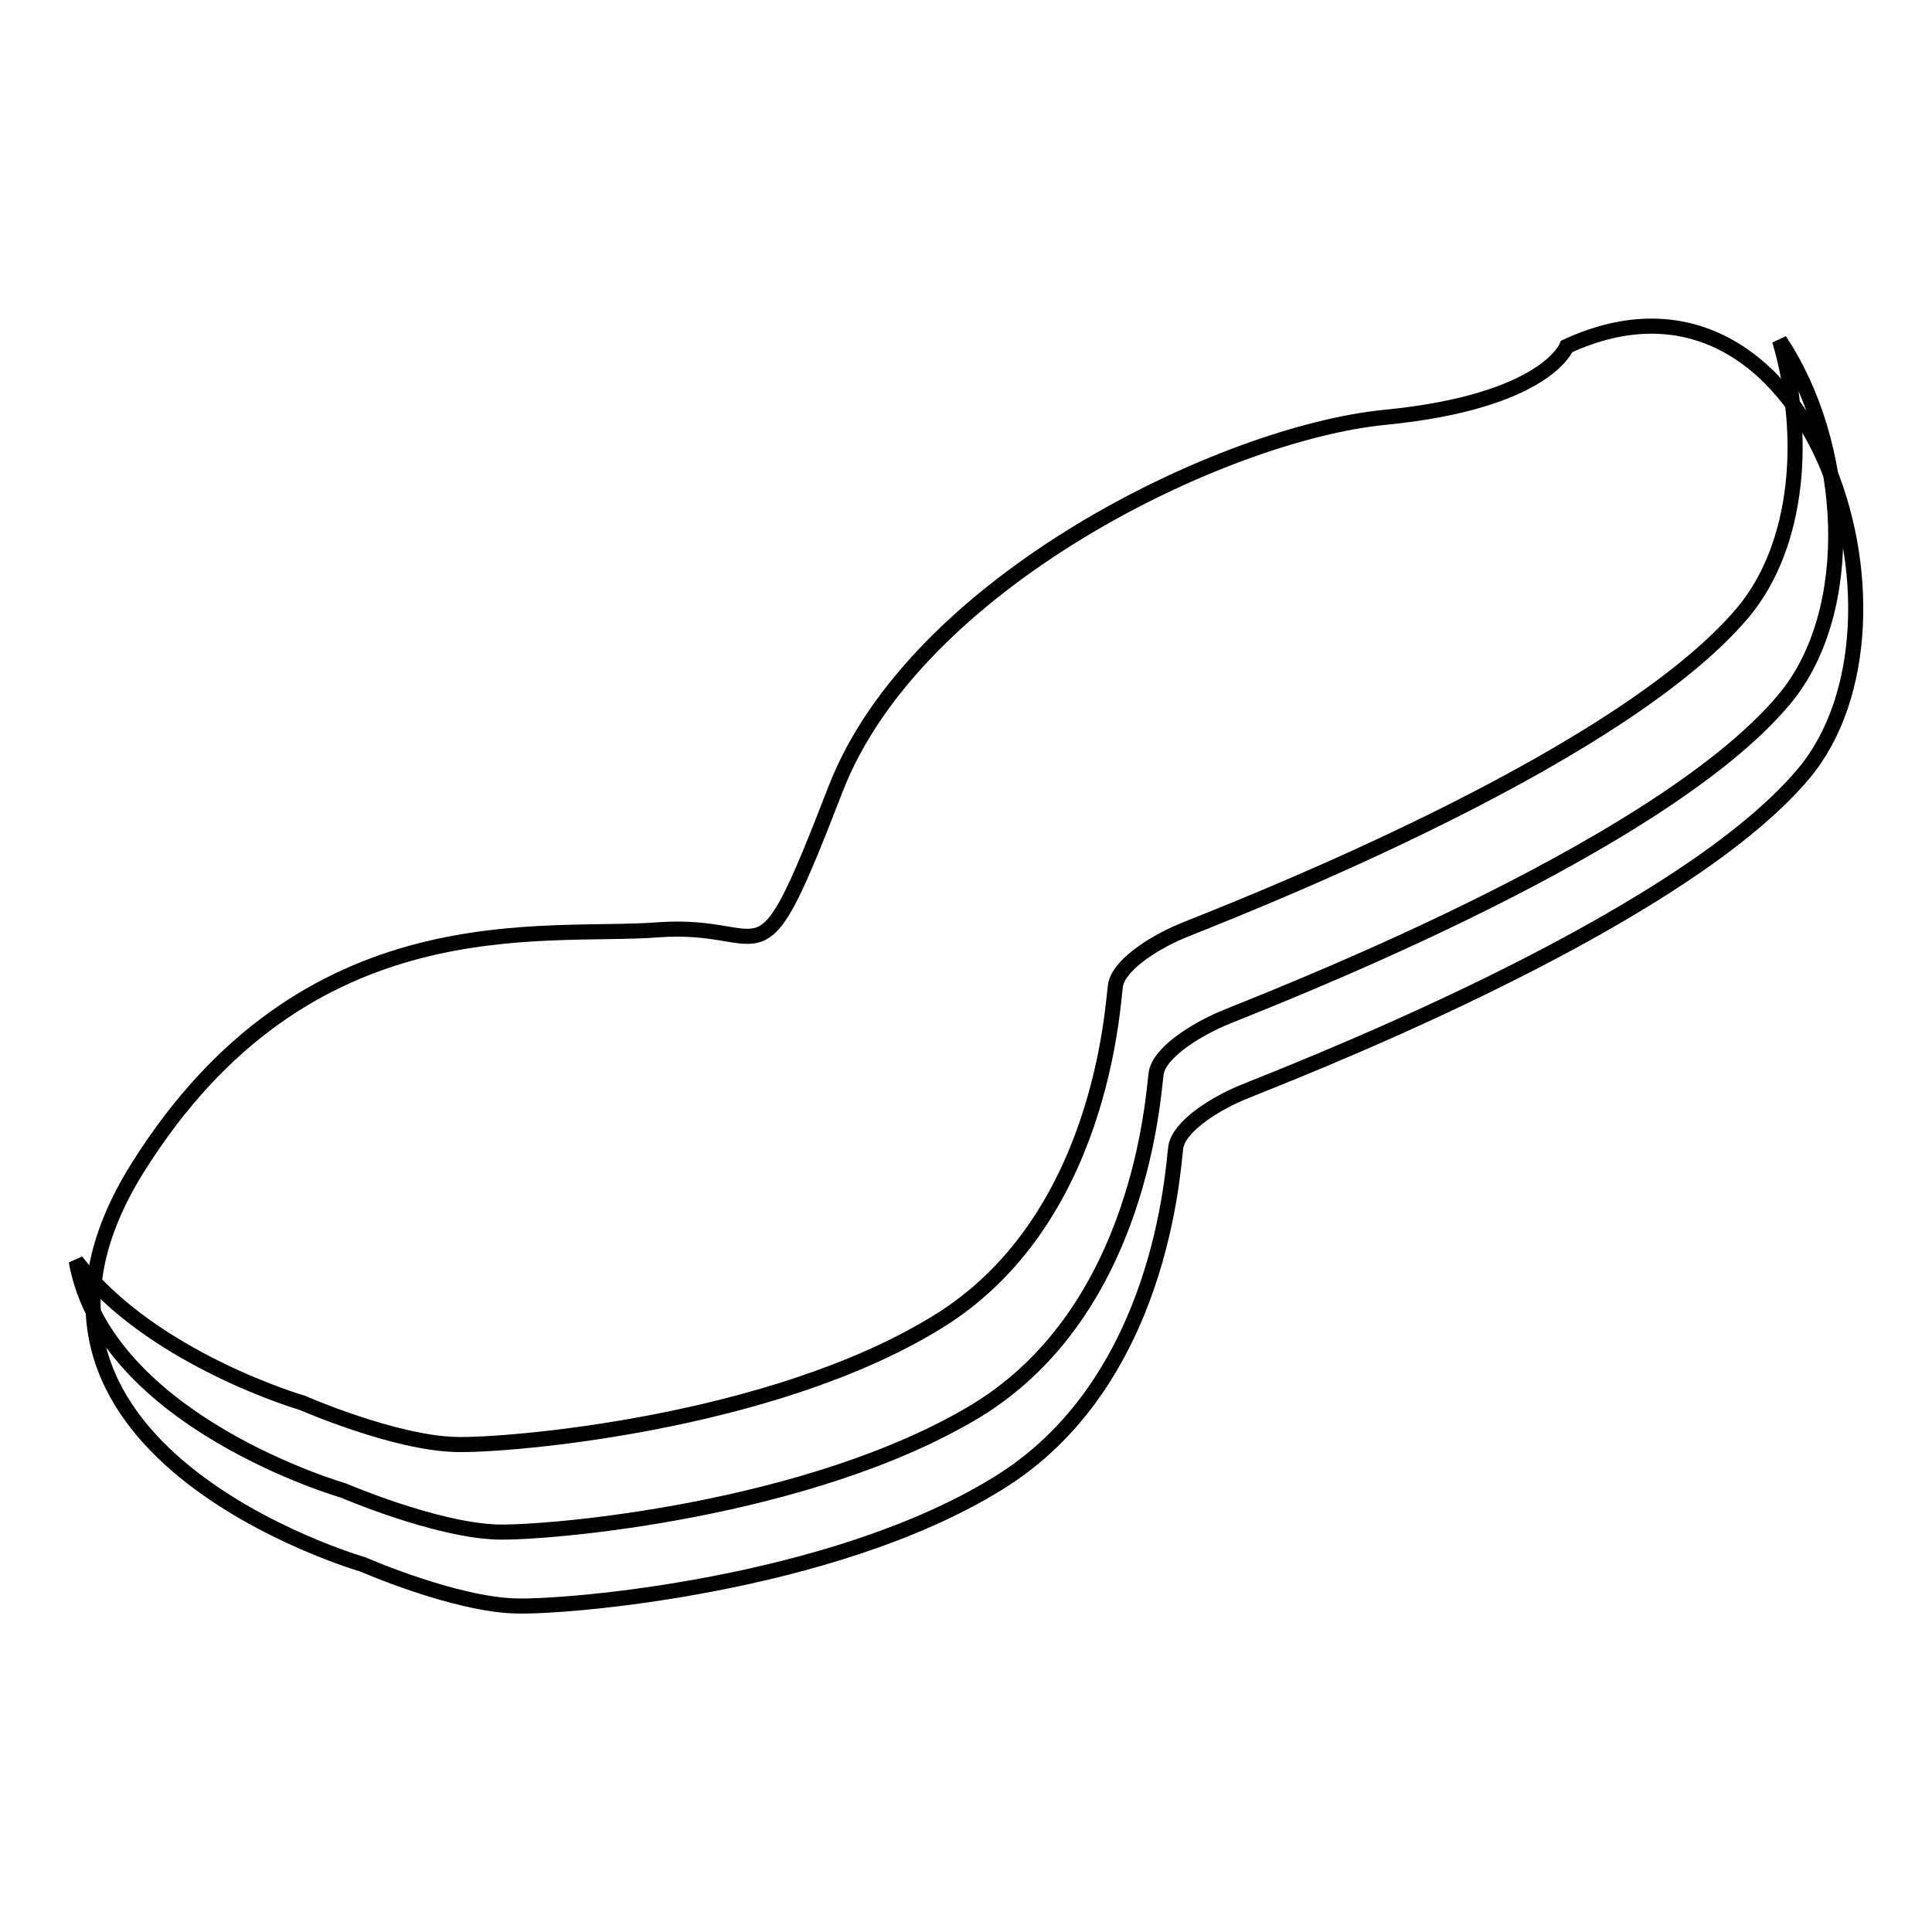
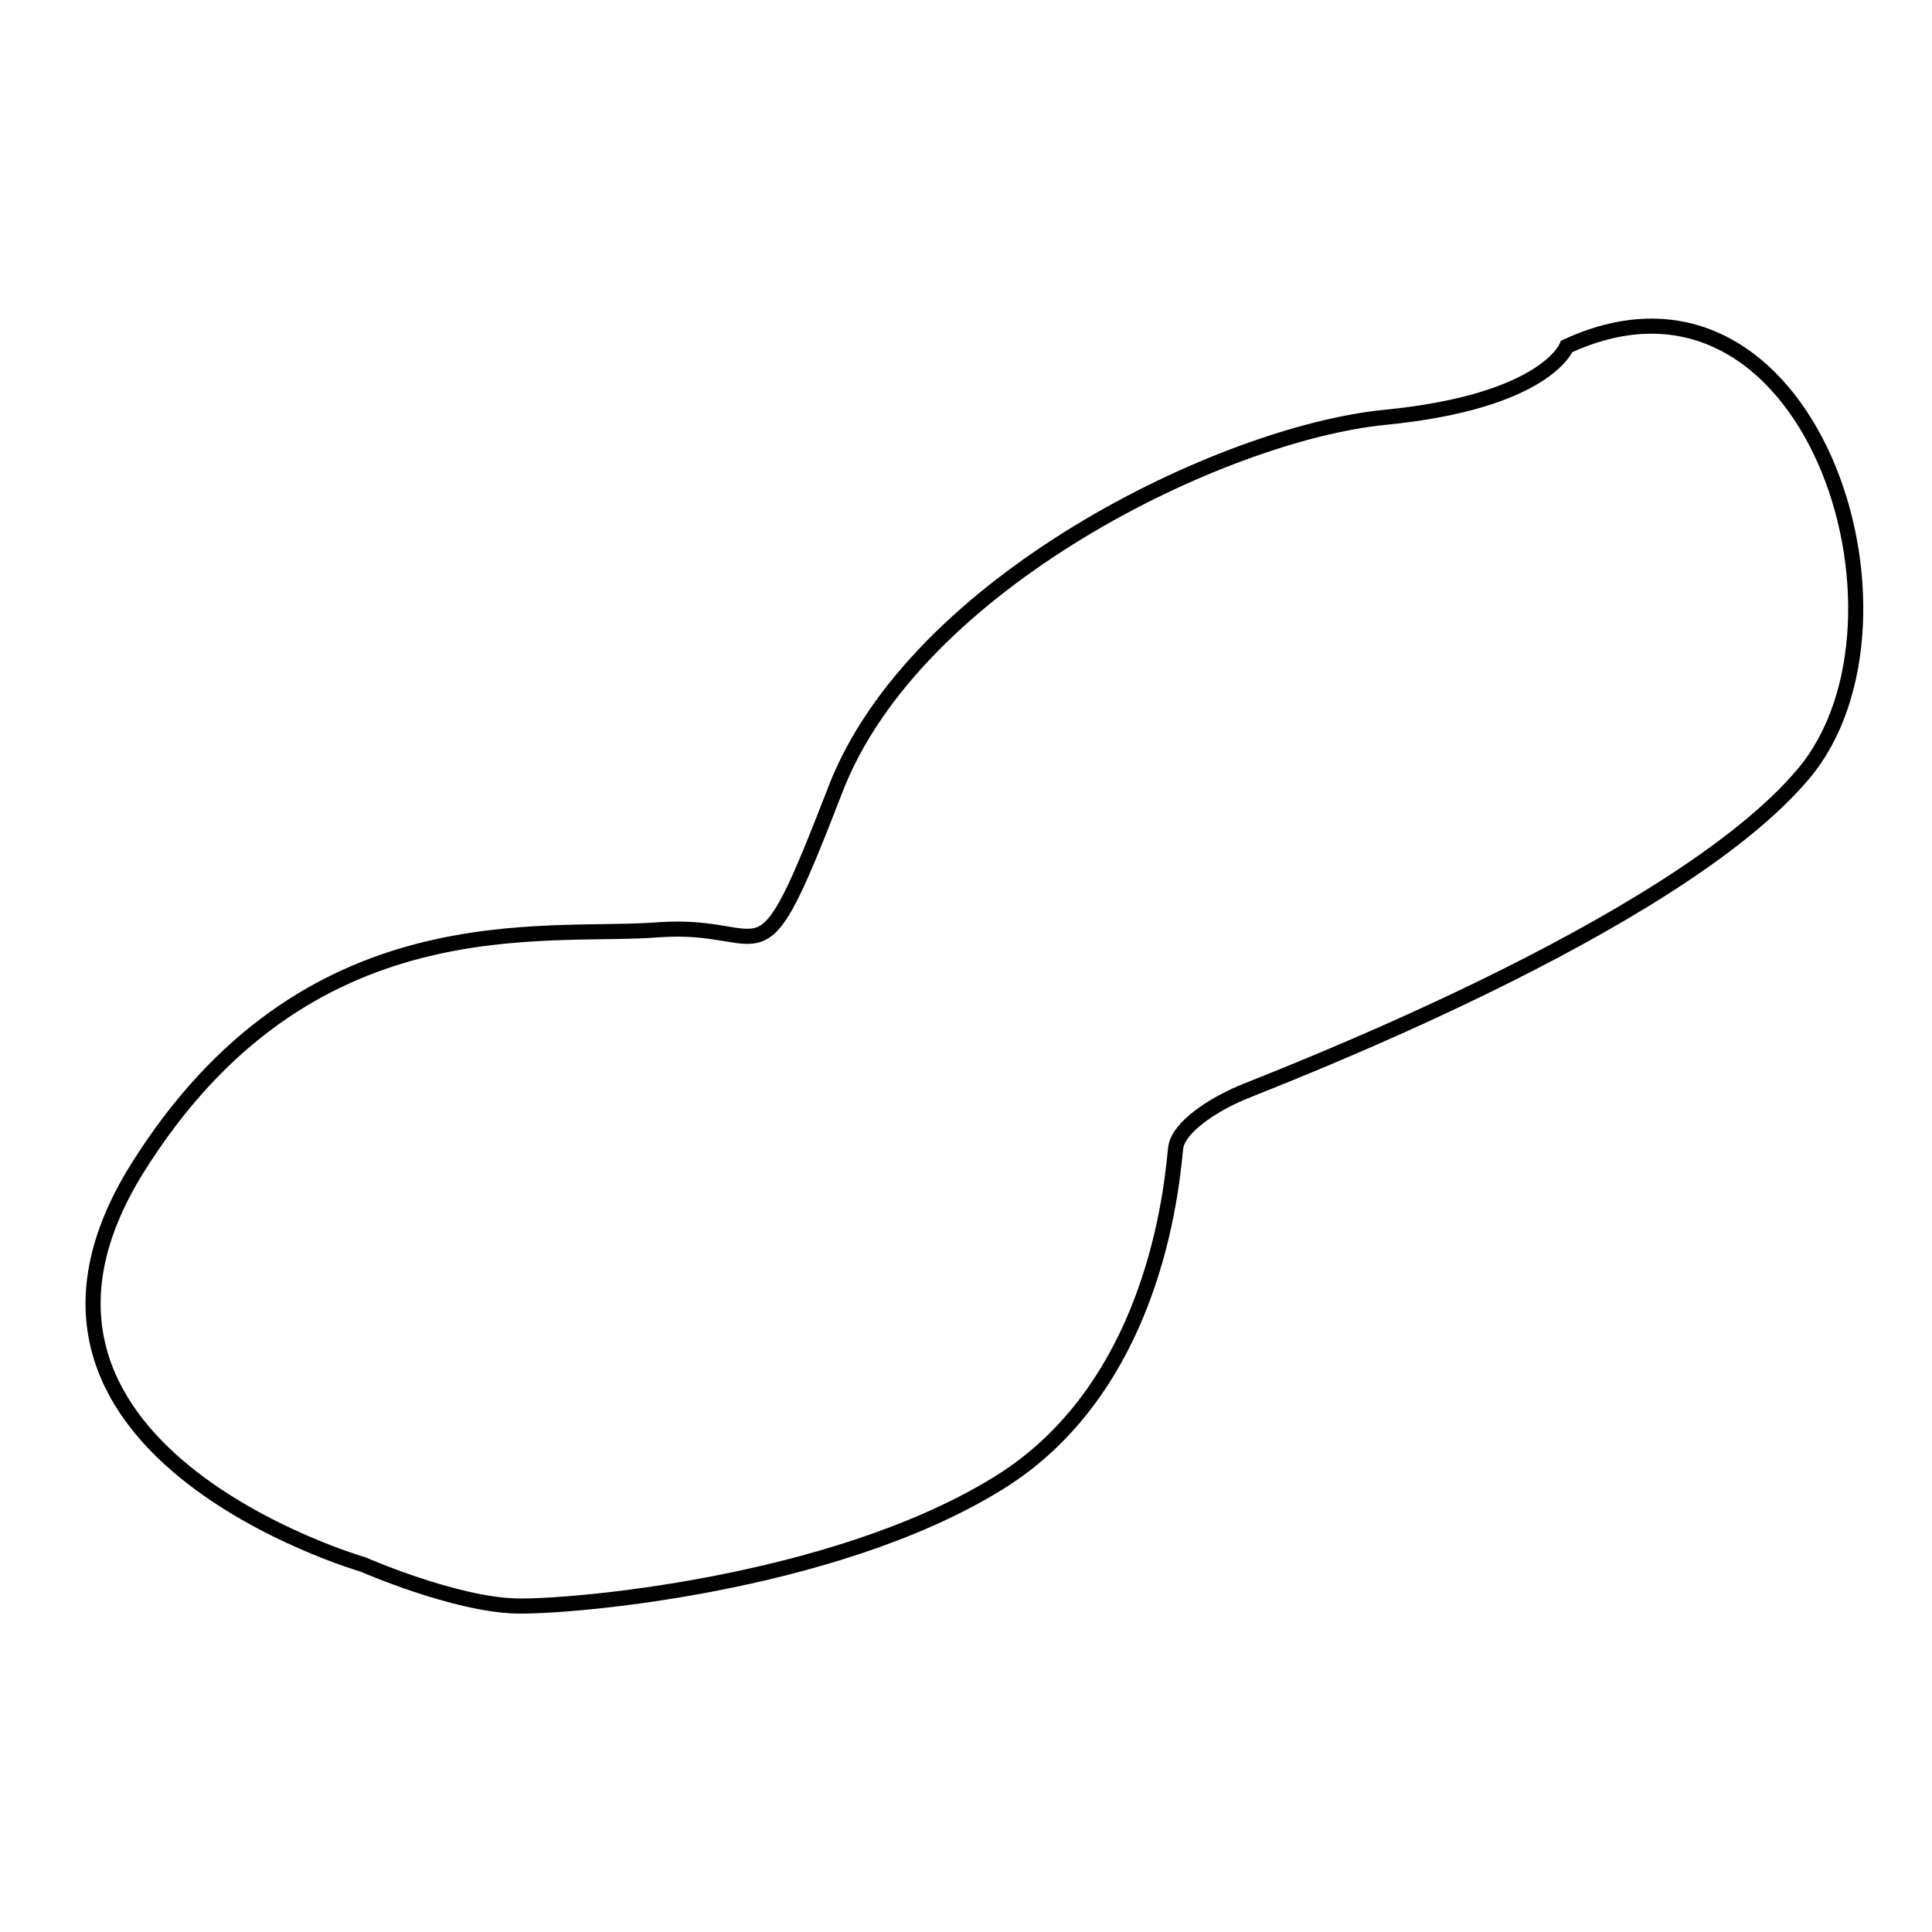
<svg xmlns="http://www.w3.org/2000/svg" version="1.1" x="0px" y="0px" viewBox="0 0 256 256" enable-background="new 0 0 256 256" xml:space="preserve">
  <g>
    <path stroke-width="2" fill-opacity="0" stroke="#000000" d="M207.6,45.9c0,0-2.7,7.3-24.1,9.4s-62.2,21.8-72.8,49.3c-10.6,27.4-8.2,17.5-23.4,18.6 c-15.2,1.2-46.7-4.2-69.1,31.6c-23.2,37.2,29.9,52.5,29.9,52.5s12.1,5.3,20.3,5.5c6.8,0.2,41.7-2.7,63.6-16.1 c22-13.3,23.4-42,23.8-44.7c0.4-2.6,4.7-5.5,8.7-7.2c4-1.7,57.4-21.9,74.5-42.3S239.8,31,207.6,45.9z" />
-     <path stroke-width="2" fill-opacity="0" stroke="#000000" d="M40.1,185.9c0,0,12.1,5.3,20.3,5.5c6.8,0.2,41.7-2.7,63.6-16.1c22-13.3,23.4-42,23.8-44.7 c0.4-2.6,4.7-5.5,8.7-7.2c4-1.7,57.4-21.9,74.5-42.3c7.4-8.9,8.5-23.5,4.8-36c9.1,13.6,10.5,35.8,0.6,47.6 c-17.1,20.4-70.6,40.6-74.5,42.3s-8.3,4.6-8.7,7.2c-0.4,2.6-1.9,31.3-23.8,44.7c-22,13.3-56.8,16.3-63.6,16.1 c-8.2-0.3-20.3-5.5-20.3-5.5s-31.6-9.1-35.4-30.4C20.1,180.1,40.1,185.9,40.1,185.9L40.1,185.9z" />
  </g>
</svg>